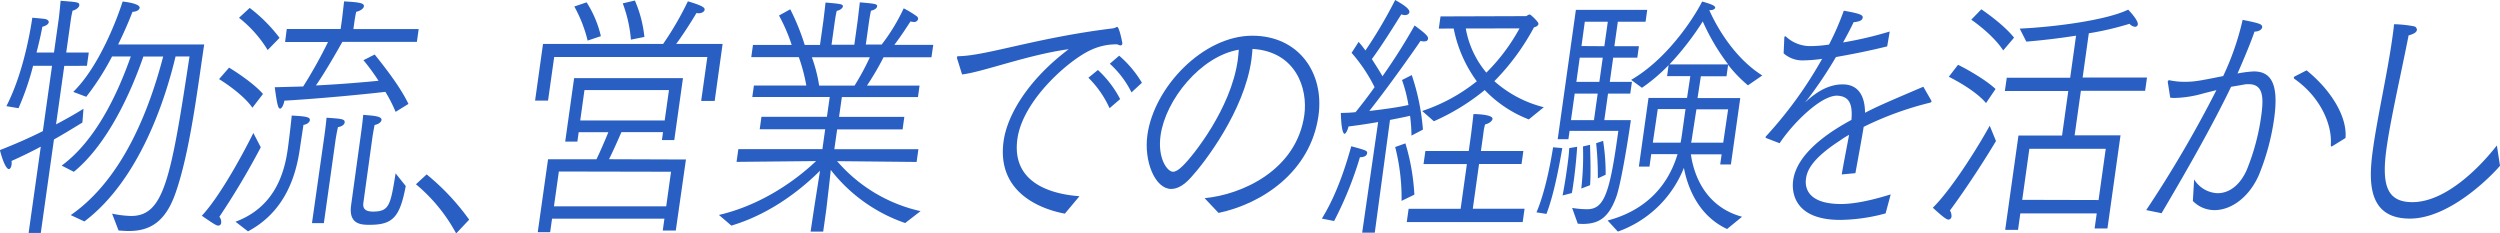
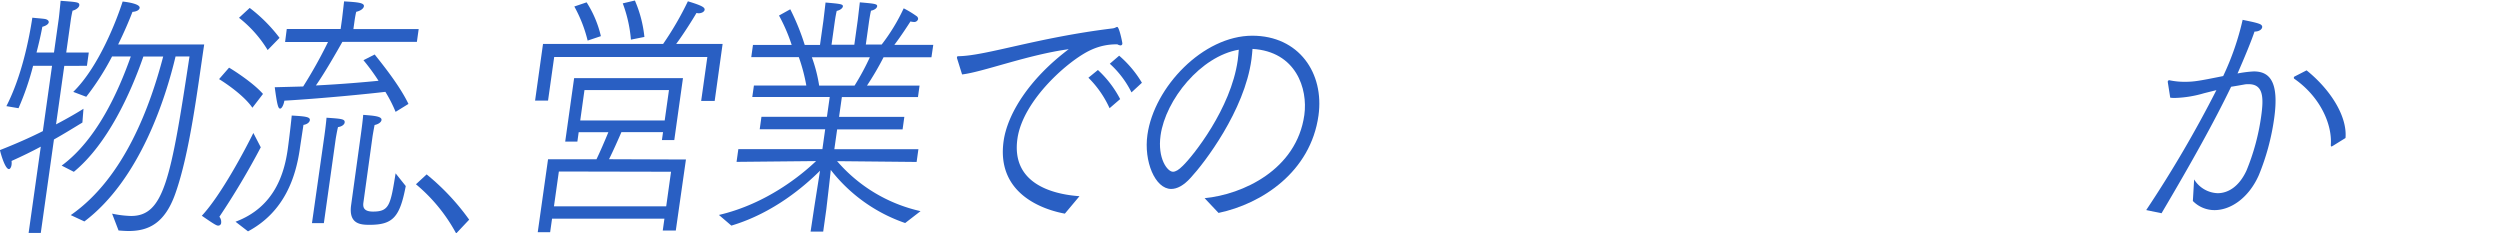
<svg xmlns="http://www.w3.org/2000/svg" id="レイヤー_1" data-name="レイヤー 1" viewBox="0 0 630.74 58.89">
  <defs>
    <style>.cls-1{fill:#295fc3;}</style>
  </defs>
  <path class="cls-1" d="M10.29,37c-2.18,1.18-4.63,2.37-7.38,3.61a3.4,3.4,0,0,1,0,1c-.08.59-.37,1.05-.65,1.05-.95,0-2-3.61-2.28-4.79,3.84-1.51,7.59-3.15,10.83-4.79l2.32-16.48H8.35a69.18,69.18,0,0,1-3.68,10.7l-3.06-.52C5.46,19.3,7.34,9.85,8.16,4.46c.43.07,2.37.2,3.19.33.65.13,1,.46.94.86s-.62.85-1.61,1.11c-.25,1.38-.75,3.74-1.47,6.5h4.41L14.84,4.6c.06-.46.26-2.3.45-4.4C19.54.53,20.1.53,20,1.38c-.08.52-.83,1.11-1.69,1.31a24,24,0,0,0-.47,2.5l-1.13,8.07h5.69l-.47,3.35H16.22L14.14,31.38c3.13-1.64,5.57-3.08,6.92-3.94l-.27,3.48c-2.07,1.25-4.39,2.7-7.18,4.27L10.29,58.76H7.22Zm7.56,17.27c13.73-9.52,20.17-28,23.32-40h-5c-3.19,9.19-9,22.06-17.54,29.08l-3.07-1.57C24.42,35.26,29.87,23.11,33,14.25H28.27a65.5,65.5,0,0,1-6.51,10.17l-3.28-1.24C25,16.81,29.54,4.79,30.94.39,32.26.53,35.38,1,35.23,2c-.06.45-.63.91-1.81,1-.88,2.3-2.12,5.19-3.61,8.21H51.52c-1.66,11-3.61,27.31-7.3,37.68-2.68,7.55-6.85,9.39-11.76,9.39-.84,0-1.66-.06-2.55-.13L28.28,53.9a26.37,26.37,0,0,0,4.77.59c8.26,0,10.05-9.12,14.76-40.24H44.29c-2.46,10.37-8.93,31-23,41.62Z" />
  <path class="cls-1" d="M65.79,37.16A192.38,192.38,0,0,1,55.35,54.69a2.08,2.08,0,0,1,.45,1.51.73.73,0,0,1-.77.72c-.39,0-1-.33-4.11-2.49,4.86-5.19,11-16.81,13-20.88Zm-8-20.09c.93.52,6.11,3.81,8.56,6.63l-2.67,3.48c-2.32-3.35-7.33-6.56-8.41-7.22Zm1.63,38.87c9.84-3.68,12.31-12.15,13.18-18.32.33-2.36.89-7.16,1-8.47,3.43.2,4.69.33,4.57,1.18-.07.53-.7,1.05-1.61,1.18-.11.79-.7,4.53-.93,6.18-1,6.76-3.71,15.69-13.06,20.68ZM63,2a39.07,39.07,0,0,1,7.53,7.55l-3,3.08a30.32,30.32,0,0,0-7.23-8.14Zm9.35,5.31H85.94l.36-2.56s.29-2.43.51-4.4c3.32.2,5.15.33,5,1.25-.08.53-.78,1.12-1.93,1.38-.22.79-.44,2.36-.44,2.36l-.28,2h16.47l-.45,3.22H86.38c-1.41,2.5-4.44,7.81-6.68,11,6.63-.33,12.46-.85,15.8-1.18a53.37,53.37,0,0,0-3.8-5.19l2.83-1.44c2.09,2.62,6.36,7.94,8.52,12.47l-3.24,2a35.45,35.45,0,0,0-2.58-5.05c-3.75.45-15.41,1.64-25.49,2.23-.13.92-.61,2-1.06,2s-.74-.66-1.36-5.39l7.17-.19a118.22,118.22,0,0,0,6.27-11.23H71.93Zm9.47,27.12s.41-2.89.56-4.73c3.87.26,4.7.33,4.57,1.25-.07.46-.7,1-1.67,1.11-.24.92-.57,2.89-.57,2.89l-3,21.34h-3Zm9.23-.53s.47-3.35.58-4.92c2.54.2,4.76.33,4.62,1.31-.07.53-.76,1.05-1.74,1.25-.19.92-.44,2.36-.52,2.89L91.69,51.08c-.16,1.12,0,2.3,2.41,2.3,4.13,0,4.42-1.64,5.71-9.65l2.56,3.21c-1.49,7.81-3.21,9.78-9.13,9.78-2.18,0-5.34-.13-4.65-5Z" />
  <path class="cls-1" d="M107.64,44a58.7,58.7,0,0,1,10.73,11.42l-3.28,3.48a42.11,42.11,0,0,0-10.15-12.41Z" />
  <path class="cls-1" d="M137,11.09h30.3A79.24,79.24,0,0,0,173.55.33c3.7,1.11,4.3,1.57,4.22,2.16-.06.4-.62.86-1.57.86l-.49-.07c-.9,1.58-3.4,5.52-5.12,7.81h11.72l-2,14.38h-3.41l1.56-11.09H139.82l-1.55,11H135Zm1.27,29.09h12.22c.86-1.77,2.11-4.66,3-6.83H146l-.33,2.37h-3.07l2.25-16h27.46l-2.19,15.62H167l.28-2h-10.5c-.74,1.71-2.13,4.86-3.13,6.83l19.41.07L170.5,58.17h-3.29l.42-3H139.28l-.48,3.41h-3.13Zm29.81,11.88,1.22-8.73L141,43.27l-1.24,8.79ZM148,.59a27.21,27.21,0,0,1,3.6,8.53l-3.34,1.12a34.62,34.62,0,0,0-3.36-8.6Zm19.7,29.81,1.08-7.68H147.46l-1.07,7.68ZM159.18,10A34.06,34.06,0,0,0,157.12.85l3.06-.72a30.92,30.92,0,0,1,2.4,9.19Z" />
  <path class="cls-1" d="M181.38,54.23c12.12-2.82,21-10.24,24.51-13.59l-20.06.2.45-3.22h21.21l.7-5H191.67l.44-3.15h16.52l.71-5H189.8l.41-2.89h13.22a44.36,44.36,0,0,0-1.89-7.16h-12l.43-3.08h9.77a43.18,43.18,0,0,0-3.2-7.42l2.84-1.58a58,58,0,0,1,3.65,9h3.85l.86-6.11s.31-2.56.54-4.59c3.69.32,4.46.39,4.37,1-.06.39-.63.92-1.55,1.11-.26,1.05-.5,2.76-.5,2.76l-.81,5.78h5.75l.86-6.17.53-4.53c3.64.32,4.46.39,4.37,1-.06.46-.63.92-1.55,1.11-.26,1.05-.51,2.83-.51,2.83l-.8,5.71h4A47.7,47.7,0,0,0,228,2.1a25.61,25.61,0,0,1,3.29,2,.83.83,0,0,1,.34.72,1,1,0,0,1-1.11.72,3.8,3.8,0,0,1-.81-.13c-.51.79-2.36,3.67-4.07,5.91h9.82L235,14.44H222.92a72.33,72.33,0,0,1-4.19,7.16H232l-.4,2.89h-19.2l-.71,5h16.47l-.44,3.15H211.21l-.71,5h21.21l-.45,3.22-20.06-.2a39,39,0,0,0,21.05,12.61l-3.88,3a40.4,40.4,0,0,1-18.77-13.4c-.23,2.43-.89,7.88-1.11,9.85l-.8,5.71h-3.18l.86-5.71c.15-1,1.1-7,1.52-9.65-3.7,3.68-11.6,10.64-22.37,13.85ZM215.6,21.6a62.43,62.43,0,0,0,3.86-7.16H204.83a37.46,37.46,0,0,1,1.84,7.16Z" />
  <path class="cls-1" d="M241.5,14.84a.93.93,0,0,1-.06-.4c0-.19.15-.26.43-.26,7-.13,19.69-4.66,38.71-7a2.92,2.92,0,0,0,.81-.2,1.23,1.23,0,0,1,.47-.19c.51,0,1.26,3.74,1.25,3.81a1.58,1.58,0,0,1,.05.45.45.45,0,0,1-.5.4,1.88,1.88,0,0,1-.74-.26,15.07,15.07,0,0,0-6.74,1.44c-5.48,2.5-17.12,12.61-18.49,22.39C255.12,46.22,265.33,49,272.35,49.5l-3.69,4.4c-5.49-1-17.33-5-15.45-18.32.95-6.76,6.38-15.62,16.43-23.17-10.24,1.38-21.75,5.78-26.91,6.37ZM277,17.66A26.69,26.69,0,0,1,282.61,25l-2.67,2.3a25.79,25.79,0,0,0-5.34-7.69Zm5.36-3.61a27.43,27.43,0,0,1,5.74,6.83l-2.63,2.43A24.29,24.29,0,0,0,280,16.08Z" />
  <path class="cls-1" d="M303.92,50c9.51-.92,23.21-7.09,25.16-21C330,22.39,327,13,316,12.34c-.07.86-.13,1.71-.26,2.63C314,27.9,303.83,41.17,300.41,44.84c-1.79,2-3.47,2.83-4.92,2.83-4.08,0-6.95-7-6-13.66,1.7-12.08,14.07-25,26.46-25,11.77,0,18.2,9.45,16.7,20.15-2,14.25-14.29,22.26-25.22,24.56ZM292.81,34.14c-.82,5.84,1.72,9.19,3.12,9.19.67,0,1.46-.46,2.5-1.51,2.52-2.43,12.12-14.38,13.84-26.59.13-.92.2-1.84.27-2.69C302.93,14.18,294.08,25.15,292.81,34.14Z" />
-   <path class="cls-1" d="M333.5,55.15c4-6.44,6.3-14.25,7.42-18.25,3.66,1,4.09,1.11,4,1.77s-.82,1-1.82,1a90.17,90.17,0,0,1-6.51,16.09Zm14.2-24.36c-2.29.4-4.8.79-7.47,1.12-.35,1.31-.76,1.84-1,1.84s-.82-.53-.94-5.26A37.62,37.62,0,0,0,342,28.3c1.62-2,3.26-4.14,4.8-6.31A40.19,40.19,0,0,0,341,13.33l1.78-2.76a25.34,25.34,0,0,1,1.71,2.17A116.17,116.17,0,0,0,352,0c1.76,1,3.71,2.17,3.58,3.08-.06.46-.55.73-1.16.73a2.27,2.27,0,0,1-.87-.2c-1.57,2.5-4.9,7.88-7.44,11.29,1.1,1.71,2.06,3.22,2.68,4.34a148.31,148.31,0,0,0,8.11-12.81c3.14,2.3,3.45,2.83,3.38,3.35s-.43.66-1,.66a2.29,2.29,0,0,1-.88-.13C357.27,12,350.83,21.21,345.47,28c4-.46,7.69-1,9.87-1.51a36,36,0,0,0-1.62-6.3l2.46-1.25A56.34,56.34,0,0,1,359,32.7l-2.89,1.51a41.57,41.57,0,0,0-.36-5c-1.33.32-3.05.65-5.06,1.05L346.85,58.7h-3.18Zm5.91,19.89A52.08,52.08,0,0,0,352,37.09l2.58-.92a54.56,54.56,0,0,1,2.26,12.94Zm1.78,2h13.12l1.58-11.29H359.15l.47-3.29h10.94l.6-4.33s.39-3.15.59-5c.23,0,5,.07,4.8,1.25-.08.52-.83,1.12-1.87,1.38a12.21,12.21,0,0,0-.41,2.1l-.1.72-.54,3.87h10.71l-.46,3.29H373.16l-1.58,11.29h13.06l-.47,3.35H354.92ZM358.81,28a44.43,44.43,0,0,0,13.78-7.49,33.28,33.28,0,0,1-5.83-13.32L363,7.22l.44-3.08,21.49-.07c.34,0,.56-.39.95-.39a.51.51,0,0,1,.27.06c.25.2,2,1.71,2,2.3-.06.39-.49.72-1.13.85a58.86,58.86,0,0,1-10,13.59,29.59,29.59,0,0,0,12.47,6.57l-3.78,3.08a30.75,30.75,0,0,1-11.12-7.41,55.43,55.43,0,0,1-12.83,7.87Zm11-20.81A23.66,23.66,0,0,0,375,18.32a48.09,48.09,0,0,0,8.37-11.16Z" />
-   <path class="cls-1" d="M387.64,53.57c.9-2,2.74-7.22,4.2-16.41l2.32.2c-.59,3.41-2,11.49-4,16.61Zm9-1.11a25.21,25.21,0,0,0,3.74.33c4.08,0,5.61-3.35,7.62-17.67l.3-2.1H396l-.3,2.1H393l4.59-32.63h18l-.42,3h-7l-.87,6.17h6.19l-.4,2.89H407l-.86,6.11h5.59l-.42,2.95H405.7l-.94,6.7h6.7c-.84,6-2.58,16.34-3.68,19.36-2,5.52-4.64,6.83-8.55,6.83l-1.16-.06Zm-2.41-3.15c.19-.92.66-3.48,1.08-6.5.24-1.71.51-3.61.6-5.45l2-.33c-.06,1.25-.45,6-1,9.58-.11.79-.21,1.51-.35,2.1Zm7.92-19,.94-6.7h-5.8l-.94,6.7Zm1.36-9.65.86-6.11h-5.81l-.85,6.11Zm-4.56,26.91a72.1,72.1,0,0,0,.43-10.63l1.79-.4c0,1.25.26,6.83,0,10.18Zm5.82-35.91.87-6.17h-5.8L399,11.62ZM403.13,45a78.7,78.7,0,0,0-.43-8.87l1.76-.59a53.08,53.08,0,0,1,.64,8.54Zm2.47,10.63c8.51-2.23,14.92-7.68,17.64-16.74H416.6l-.44,3.15h-2.68l2.43-17.33h9.72l.83-5.51H420.6l.38-2.76a43.67,43.67,0,0,1-6.72,5.71l-2.73-2c10.2-5.91,17-17.79,17.9-19.76,3.23.85,3.33,1.31,3.3,1.58s-.53.59-1.2.59h-.28c1.31,3,5.72,11.68,13.37,16.48L441,21.53a34.2,34.2,0,0,1-5-5.18l-.41,2.89h-6.47l-.84,5.51h10.78l-2.36,16.74H434l.36-2.56h-7.76c.73,5.12,3.56,13.2,12.91,15.76l-3.78,3.09c-7.18-3.35-9.93-10.38-10.89-15.43a28,28,0,0,1-16.66,16.08ZM424,36c.18-.85.29-1.64.41-2.49l.84-6h-7L417,36Zm12-19.76a54.13,54.13,0,0,1-6.4-10.83,72,72,0,0,1-8.39,10.83ZM434.76,36,436,27.58h-8L427,34c-.1.72-.19,1.38-.34,2Z" />
-   <path class="cls-1" d="M445.69,34.86c-.16-.06-.26-.13-.24-.26a.54.54,0,0,1,.15-.26,104,104,0,0,0,14.12-19.5,34.69,34.69,0,0,1-4.57.39A7.18,7.18,0,0,1,450,13.46l.18-4c0-.13.1-.33.26-.33,0,0,.05.07.11.07a9,9,0,0,0,6,2.43h.39a31.91,31.91,0,0,0,4.52-.39,67.13,67.13,0,0,0,3.72-8.54c4.52.79,4.85,1.18,4.77,1.77s-.7,1-2.28,1.12c-.8,1.71-1.84,3.61-2.67,5.12a93.34,93.34,0,0,0,11.77-2.76l-.64,3.75c-4.22,1.05-8.93,2-12.93,2.69a105.3,105.3,0,0,1-7.27,10.83c-.33.33-.47.53-.41.53a5.91,5.91,0,0,1,.51-.46c2.36-2.1,5.31-4,8.88-4,4,0,5.61,3,5.63,7.16,2.83-1.45,4.38-2.17,14.71-6.57l2,3.48c0,.13.09.2.08.26s-.14.2-.32.27A81.71,81.71,0,0,0,470.2,32c-.41,2.56-1.61,9.06-2.09,11.69l-3.45.32c.39-2.36,1.38-7.42,1.86-10a22.61,22.61,0,0,0-2.39,1.51c-7.19,4.66-8.22,7.68-8.48,9.52-.17,1.18-.68,6.43,8.86,6.43,3.63,0,8.31-1.11,12.51-2.43l-1.29,4.8a45.46,45.46,0,0,1-11.45,1.64c-12,0-12.24-7.42-11.87-10,.59-4.2,4.13-9.52,14.7-15.23.32-3.87-.44-6-3.66-6.11-4.19,0-11.28,7.16-14.46,12Z" />
-   <path class="cls-1" d="M503.58,35.58c-2.7,4.53-7.35,11.76-11.62,17.53a2.68,2.68,0,0,1,.4,1.51.84.84,0,0,1-.78.79c-.56,0-1.95-1.18-3.93-3C493,47.07,499.89,35.58,502,31.71ZM494,16.35c1,.46,6.61,3.41,9.47,6.1L501.07,26c-2.73-3.22-8.13-6-9.39-6.63Zm5.88-14c.87.59,5.65,3.87,8.26,7.15l-2.74,3.22c-2.38-3.67-6.94-7-8.06-7.75Zm9.37,31.84h11l1.57-11.23h-16l.48-3.35h16L523.78,9c-4.17.65-8.54,1.18-12.55,1.5l-1.66-3.28c9.61-.46,22.14-2.23,27.36-4.79.24.26,2.58,2.69,2.43,3.74a.68.68,0,0,1-.7.59A2.08,2.08,0,0,1,537.27,6,75.49,75.49,0,0,1,527,8.4l-1.56,11.16h16.24l-.47,3.35H525l-1.58,11.23H535l-3.3,23.5h-3.24l.54-3.8H509.72L509.14,58H505.9Zm20.21,16.28,1.81-12.93H512L510.2,50.42Z" />
  <path class="cls-1" d="M541.48,53a296.91,296.91,0,0,0,17.71-30.26l-3.12.78a28.56,28.56,0,0,1-7.26,1.19,7.32,7.32,0,0,1-1.27-.07l-.62-3.94a.21.21,0,0,0,0-.13.39.39,0,0,1,.38-.33,18.57,18.57,0,0,0,3.8.4c2.45,0,3.6-.2,9.8-1.45A68,68,0,0,0,565.81,5c.81.2,3.1.59,4.16,1,.59.2.82.53.77.86-.08.59-.82,1.11-1.94,1.11-.68,2.1-2.55,6.63-4.28,10.57a29.2,29.2,0,0,1,4.1-.52c4.07,0,6.43,2.69,5.14,11.88a59.27,59.27,0,0,1-3.85,14.25c-2.54,5.78-7.1,8.86-11.18,8.86a7.61,7.61,0,0,1-5.48-2.3l.32-5.44a7.27,7.27,0,0,0,5.93,3.47c2.68,0,5.43-1.7,7.28-5.71a56.05,56.05,0,0,0,3.7-13.65c.67-4.73.59-8.14-3.15-8.14a5.16,5.16,0,0,0-1,.06c-1.09.2-2.23.4-3.43.59-4.18,8.67-9.79,18.78-17.55,31.91Zm40.46-35.25c6.12,4.92,10.3,11.68,9.82,17.07l-3.23,2c-.12.06-.19.13-.3.13s-.16-.07-.18-.33c.41-5.25-2.69-12.21-9.2-16.74a.32.32,0,0,1-.13-.27.82.82,0,0,1,.1-.26Z" />
-   <path class="cls-1" d="M630.74,41.82C629,43.92,618.26,55.15,608,55.15c-10.82,0-10.42-9.65-9.3-17.6,1.15-8.2,3.61-19,4.83-27.64.19-1.31.37-2.62.48-3.8a30.86,30.86,0,0,1,5,.52.93.93,0,0,1,.77.92c-.08.53-.65,1-2.1,1.38-1.78,9.12-4.46,20.68-5.54,28.3C600.85,46.35,602,51,608.62,51c8.71,0,17.51-9.39,21.33-14.31Z" />
</svg>